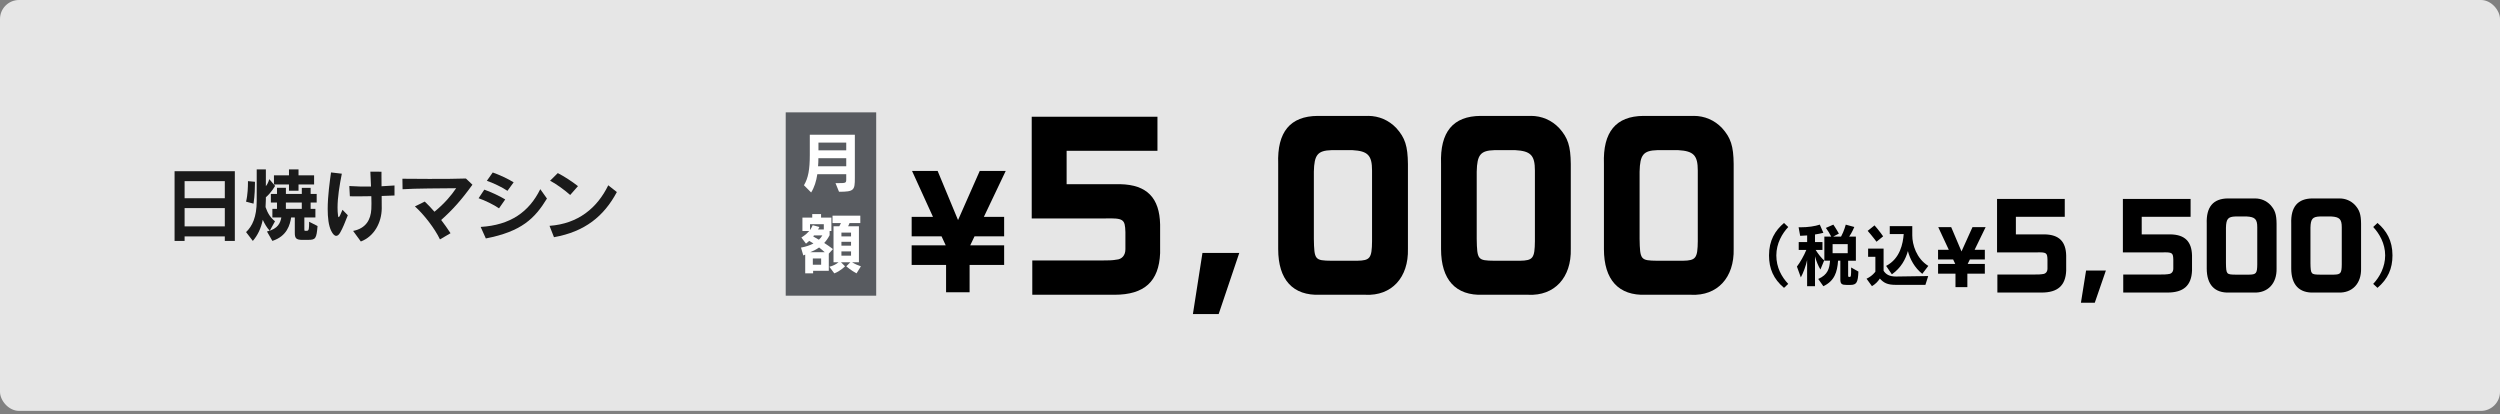
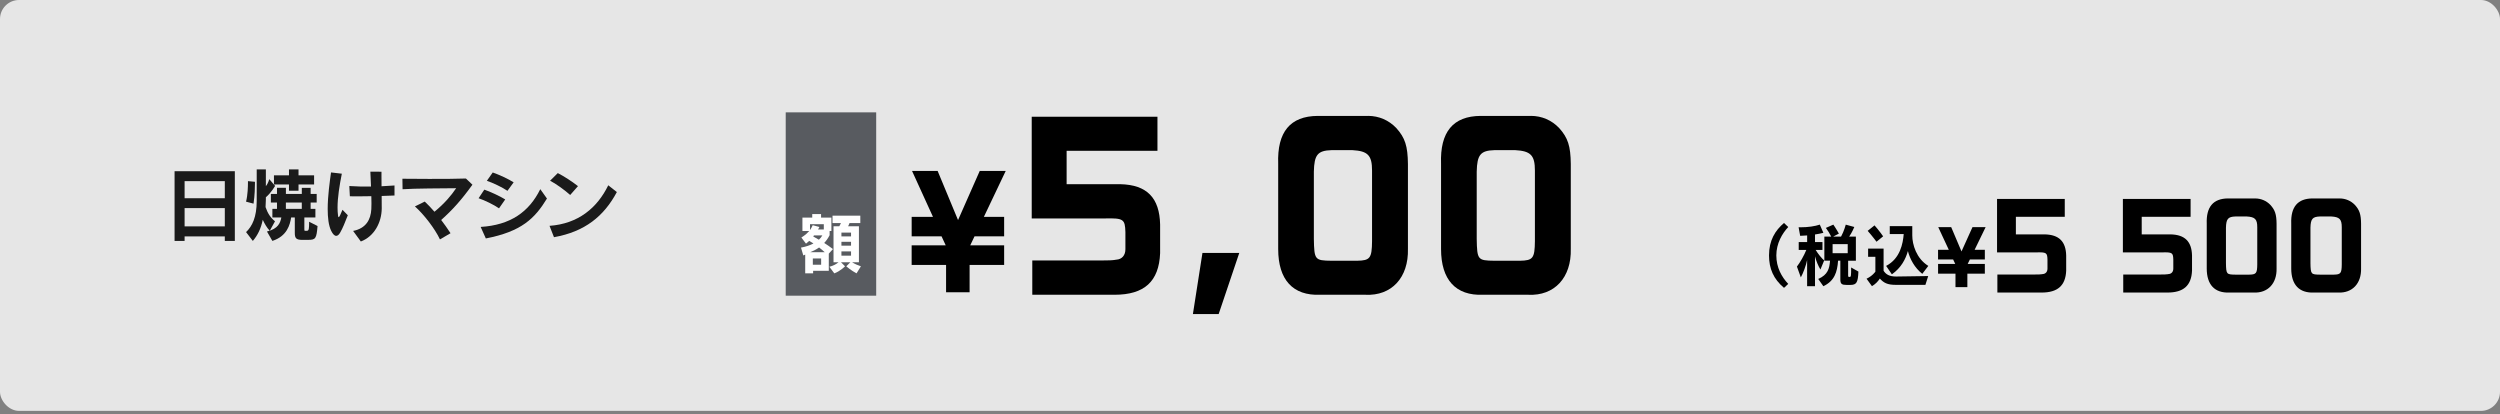
<svg xmlns="http://www.w3.org/2000/svg" id="_レイヤー_2" width="1050" height="174.05" viewBox="0 0 1050 174.05">
  <rect x="0" y="0" width="1050" height="174.05" fill="#808080" stroke="none" />
  <g id="_レイヤー_1-2">
    <g style="opacity:.8;">
      <rect width="1050" height="172.57" rx="8" ry="8" style="fill:#fff;" />
    </g>
    <path d="m94.42,101.19v-1.9h-16.89v1.9h-4.21v-29.28h25.31v29.28h-4.21Zm0-25.11h-16.89v7.18h16.89v-7.18Zm0,11.32h-16.89v7.68h16.89v-7.68Z" style="fill:#1a1a1a;" />
    <path d="m111.66,82.86v1.07c0,.93-.1,2.27-.13,3.04.9,2.6,1.97,4.34,3.97,5.98l-2.2,3.97c-1.24-1.3-2.2-3-2.94-4.61-.77,3.74-2.14,6.48-4.17,8.88l-2.84-3.71c2.6-2.47,4.47-6.31,4.47-13.12v-13.22h3.84v7.04c1-1.17,1.44-2.94,1.44-2.94l2.44,2.84s-1.54,2.77-3.87,4.77Zm-5.18,2.67l-3.14-.83c.73-2.87.8-6.48.8-7.95v-.67l2.94.27v.67c0,1.47-.07,5.17-.6,8.51Zm23.04,15.22h-2.6c-2.64,0-3.1-.83-3.1-2.94v-6.48h-1.54c-.47,3-1.67,7.85-7.88,9.85l-2.27-3.94c4.77-1.17,5.61-3.71,6.04-5.91h-3.77v-3.61h1.94v-2.67h-2.57v-3.61h2.57v-2.57h3.74v2.57h6.68v-2.54h3.71v2.54h2.54v3.61h-2.54v2.67h2v3.61h-4.64v4.94c0,.63.07.67.4.67h.63c.93,0,.97-.9.97-3.81l3.54,1.8c-.43,5.24-.83,5.81-3.84,5.81Zm-4.14-23.27v2.64h-4.01v-2.64h-6.31v-3.84h6.31v-2.5h4.01v2.5h6.54v3.84h-6.54Zm1.37,7.58h-6.68v2.67h6.68v-2.67Z" style="fill:#1a1a1a;" />
    <path d="m142.87,97.69c-.53.94-1.1,1.37-1.67,1.37-.7,0-1.4-.7-2.1-2.1-1.1-2.24-1.47-5.58-1.47-9.18,0-5.54.9-11.72,1.4-15.36l4.54.53c-.97,4.84-1.8,9.98-1.8,14.26,0,1.17.07,2.27.2,3.3.07.43.13.7.27.7.27,0,.7-.9,1.6-3.1l2.24,2.3c-1.14,2.9-2.14,5.47-3.21,7.28Zm17.43-15.39c.03,2.07.03,3.87.03,5.28-.07,5.81-3.07,11.68-8.78,13.85l-3.24-4.44c5.41-1.07,7.41-4.74,7.65-9.18.07-1.27.07-3.17,0-5.41-1.87.03-3.74.07-5.51.07-1.24,0-2.4-.03-3.51-.03l-.23-4.31c2.7.2,5.91.27,9.11.2-.07-2.07-.17-4.21-.27-6.24l4.67.03v1.8c0,1.44,0,2.9.03,4.31,1.94-.1,3.81-.2,5.44-.33v4.21c-1.64.07-3.47.13-5.41.2Z" style="fill:#1a1a1a;" />
    <path d="m185.31,92.41c1.37,1.8,2.7,3.67,3.91,5.54l-4.44,2.6c-2.14-4.57-6.94-10.72-10.52-13.85l4.14-2.04c1.3,1.2,2.67,2.67,4.07,4.27,4.11-3.37,6.98-6.71,9.11-9.88-6.01.07-17.23.07-22.5.43l-.07-4.41c2.8.03,6.98.07,11.28.07,6.08,0,12.39-.03,15.39-.17l2.74,2.6c-4.67,6.51-8.48,10.68-13.12,14.82Z" style="fill:#1a1a1a;" />
    <path d="m209.59,87.5c-2.14-1.5-6.01-3.37-8.58-4.24l2.4-3.61c2.4.8,6.64,2.77,8.78,4.11l-2.6,3.74Zm-5.54,12.65l-2.17-4.84c12.49-.77,20.33-6.28,25.04-15.86l2.8,3.94c-5.14,8.45-10.75,13.86-25.67,16.76Zm9.08-20c-2-1.4-6.18-3.41-8.65-4.21l2.47-3.5c2.54.87,6.74,2.8,8.78,4.14l-2.6,3.57Z" style="fill:#1a1a1a;" />
    <path d="m232.67,99.62l-1.87-4.77c12.05-.87,20.03-7.51,24.67-17.03l3.61,2.84c-5.44,10.18-13.45,16.66-26.41,18.96Zm6.81-17.73c-2.27-2.04-6.14-4.84-8.45-5.98l3.24-3.21c2.57,1.3,6.08,3.57,8.48,5.48l-3.27,3.71Z" style="fill:#1a1a1a;" />
    <path d="m382.9,103.04h14.3l-1.75-3.78h-12.55v-8.18h8.95l-8.79-19.28h10.75l8.57,20.64,9.11-20.64h10.91l-9.17,19.28h8.51v8.18h-12.44l-1.8,3.78h14.24v8.24h-14.51v11.47h-9.88v-11.47h-14.46v-8.24Z" />
    <path d="m433.32,49.03h52.81v14.3h-38.15v14.03h22.6c11.14.27,16.43,5.74,16.67,16.94v12.02c-.48,11.93-6.65,17.48-19.15,17.48h-34.54v-14.39h28.37c4.09,0,5.21-.09,6.49-.27l.32-.09h.24c2.24-.18,3.69-1.82,3.69-4.37v-7.19c-.16-5.46-.8-5.92-8.66-5.74h-30.69v-42.71Z" />
    <path d="m505.03,106.22h15.47l-8.66,25.68h-10.82l4.01-25.68Z" />
    <path d="m574.58,48.67c4.57,0,8.73,1.82,11.86,5.1,3.69,4.1,4.81,7.56,4.89,15.12v35.61c.32,12.11-6.89,19.85-17.87,19.3h-18.99c-11.46.46-17.63-6.28-17.63-19.21v-35.79c-.48-13.39,5.05-20.04,16.59-20.12h21.16Zm-15.31,14.39c-5.85.18-7.29,1.91-7.45,9.02v28.23c.16,8.83.4,9.11,7.37,9.2h10.82c5.45-.09,6.17-1.09,6.25-8.2v-29.69c0-6.38-1.76-8.2-8.25-8.56h-8.74Z" />
    <path d="m642.98,48.67c4.57,0,8.74,1.82,11.86,5.1,3.69,4.1,4.81,7.56,4.89,15.12v35.61c.32,12.11-6.89,19.85-17.87,19.3h-18.99c-11.46.46-17.63-6.28-17.63-19.21v-35.79c-.48-13.39,5.05-20.04,16.59-20.12h21.16Zm-15.31,14.39c-5.85.18-7.29,1.91-7.45,9.02v28.23c.16,8.83.4,9.11,7.37,9.2h10.82c5.45-.09,6.17-1.09,6.25-8.2v-29.69c0-6.38-1.76-8.2-8.25-8.56h-8.74Z" />
-     <path d="m711.39,48.67c4.57,0,8.74,1.82,11.86,5.1,3.69,4.1,4.81,7.56,4.89,15.12v35.61c.32,12.11-6.89,19.85-17.87,19.3h-18.99c-11.46.46-17.63-6.28-17.63-19.21v-35.79c-.48-13.39,5.05-20.04,16.59-20.12h21.16Zm-15.31,14.39c-5.85.18-7.29,1.91-7.45,9.02v28.23c.16,8.83.4,9.11,7.37,9.2h10.82c5.45-.09,6.17-1.09,6.25-8.2v-29.69c0-6.38-1.76-8.2-8.25-8.56h-8.74Z" />
    <path d="m749.28,120.9c-4.43-3.74-6.29-8.08-6.29-13.63,0-6.27,2.53-10.41,6.29-13.62l1.78,1.7c-2.53,2.7-5,6.87-5,11.93s2.24,9.06,5,11.96l-1.78,1.67Z" />
    <path d="m764.57,113.2c-1.01-1.72-1.78-3.62-2.27-5.55v12.56h-3.31v-10.98c-.43,2.19-1.67,5.55-2.64,7.27l-1.64-4.54c1.29-1.64,3.05-4.74,3.94-6.98h-3.19v-3.31h3.54v-2.79c-.92.06-1.9.12-2.93.17l-.66-3.59h.83c3.16,0,6.01-.43,8.08-1.12l1.49,3.45c-1.18.29-2.33.52-3.51.69v3.19h3.13v3.31h-2.85c.98,1.61,2.42,3.42,3.57,4.43l-1.58,3.79Zm12.59,6.47h-1.55c-2.04,0-2.67-.4-2.67-2.3v-7.88h-.95c-.35,4.89-1.55,8.51-6.18,10.72l-2.16-3.05c4.11-1.78,4.69-4.4,4.97-7.67h-2.39v-10.12h2.88c-.6-1.21-1.29-2.36-2.24-3.65l3.13-1.38c1.15,1.64,2.33,3.77,2.33,3.77l-2.42,1.27h3.33c1.26-2.27,1.98-5.03,1.98-5.03l3.59.98s-.98,2.39-2.16,4.05h2.82v10.12h-3.25v6.24c0,.54.12.57.63.57.58,0,.63-.4.63-3.97l3.05,1.72c-.17,4.54-.75,5.61-3.39,5.61Zm-1.12-17.13h-6.35v3.79h6.35v-3.79Z" />
    <path d="m808.68,119.64h-12.48c-3.59,0-5.06-.89-6.67-2.64-.83,1.29-1.9,2.36-3.31,3.19l-2.27-3.13c2.5-1.15,3.71-2.96,3.71-2.96v-6.24h-3.05v-3.45h6.5v9.31c.98,1.5,2.36,2.42,5.26,2.42l13.48-.2-1.18,3.71Zm-20.55-18.11s-1.73-2.36-3.71-4.57l2.88-2.3c1.87,2.07,3.62,4.6,3.62,4.6l-2.79,2.27Zm19.23,13.48c-3.22-2.53-5.2-6.24-6.04-9.57-.95,3.39-2.82,7.02-6.73,9.78l-2.42-3.54c5.92-3.08,7.07-9.4,7.39-13.37h-5.86v-3.33h9.46v3.88c0,3.82,1.67,9.69,6.73,12.82l-2.53,3.34Z" />
    <path d="m813.97,110.85h7.23l-.88-1.87h-6.34v-4.05h4.52l-4.44-9.53h5.44l4.33,10.21,4.61-10.21h5.52l-4.63,9.53h4.3v4.05h-6.29l-.91,1.87h7.2v4.08h-7.34v5.67h-4.99v-5.67h-7.31v-4.08Z" />
    <path d="m838.78,83.54h28.42v7.52h-20.53v7.38h12.16c5.99.14,8.84,3.02,8.97,8.91v6.32c-.26,6.28-3.58,9.2-10.31,9.2h-18.59v-7.57h15.27c2.2,0,2.8-.05,3.49-.14l.17-.05h.13c1.21-.1,1.98-.96,1.98-2.3v-3.79c-.09-2.88-.43-3.12-4.66-3.02h-16.52v-22.47Z" />
-     <path d="m876.15,113.63h8.32l-4.66,13.51h-5.82l2.16-13.51Z" />
    <path d="m891.63,83.54h28.42v7.52h-20.53v7.38h12.16c5.99.14,8.84,3.02,8.97,8.91v6.32c-.26,6.28-3.58,9.2-10.31,9.2h-18.58v-7.57h15.26c2.2,0,2.8-.05,3.49-.14l.17-.05h.13c1.21-.1,1.98-.96,1.98-2.3v-3.79c-.09-2.88-.43-3.12-4.66-3.02h-16.52v-22.47Z" />
    <path d="m947.15,83.35c2.46,0,4.7.96,6.38,2.68,1.98,2.16,2.59,3.98,2.63,7.95v18.73c.17,6.37-3.71,10.44-9.62,10.16h-10.22c-6.17.24-9.49-3.3-9.49-10.11v-18.83c-.26-7.04,2.72-10.54,8.93-10.59h11.38Zm-8.24,7.57c-3.15.1-3.92,1.01-4.01,4.74v14.85c.09,4.65.21,4.79,3.97,4.84h5.82c2.93-.05,3.32-.58,3.36-4.31v-15.62c0-3.35-.95-4.31-4.44-4.5h-4.7Z" />
    <path d="m982.64,83.35c2.46,0,4.7.96,6.38,2.68,1.98,2.16,2.59,3.98,2.63,7.95v18.73c.17,6.37-3.71,10.44-9.62,10.16h-10.22c-6.17.24-9.49-3.3-9.49-10.11v-18.83c-.26-7.04,2.72-10.54,8.93-10.59h11.38Zm-8.24,7.57c-3.15.1-3.92,1.01-4.01,4.74v14.85c.09,4.65.22,4.79,3.97,4.84h5.82c2.93-.05,3.32-.58,3.36-4.31v-15.62c0-3.35-.95-4.31-4.44-4.5h-4.7Z" />
-     <path d="m998.55,120.9l-1.81-1.67c2.76-2.9,5.03-7.16,5.03-11.96,0-5.06-2.5-9.23-5.03-11.93l1.81-1.7c3.74,3.22,6.29,7.36,6.29,13.62,0,5.55-1.9,9.89-6.29,13.63Z" />
    <rect x="330" y="47.19" width="38" height="77" style="fill:#585b60;" />
-     <path d="m352.38,80.53l-1.47-3.62h1.3c3.04,0,3.21-.08,3.21-1.63v-2.13h-12.14c-.44,2.96-1.27,5.59-2.6,7.69l-3.02-3.04c1.8-2.99,2.46-6.61,2.46-12.7v-8.52h18.92v18.18c0,5.15-.33,5.78-6.67,5.78Zm3.04-14.08h-11.7c0,1.16-.03,2.35-.14,3.38h11.84v-3.38Zm0-6.56h-11.67v3.24h11.67v-3.24Z" style="fill:#fff;" />
    <path d="m348.09,106.54v7.19h-6.58v1.08h-3.32v-7.88l-.8.36-.97-3.29c2.05-.39,3.79-.97,5.23-1.74-.17-.11-.3-.19-.44-.28-.55-.36-1.02-.64-1.33-.8-.75.69-1.36,1.16-1.36,1.16l-1.94-2.57s2.02-1.22,3.29-2.74h-2.85v-5.64h4.12v-1.47h3.71v1.47h4.34v5.62h-.75v1.77c-.64,1.27-1.41,2.35-2.27,3.26,1.19.77,2.46,1.63,3.68,2.57l-1.77,1.94Zm-2.08-12.37h-5.81v2.46s.69-.97,1.13-2.05l2.82.75s-.22.55-.58,1.05h2.43v-2.21Zm-1.99,9.77c-1.19.86-2.46,1.49-3.73,1.99h6.11c-.8-.75-1.63-1.38-2.38-1.99Zm.86,4.62h-3.49v2.63h3.49v-2.63Zm-3.02-9.68c-.11.14-.19.3-.3.44.5.25,1.33.72,2.38,1.36.58-.55,1.08-1.16,1.44-1.8h-3.51Zm17.9,15.93c-2.27-1.16-4.32-2.96-4.32-2.96l1.69-1.69h-3.9l1.69,1.69s-1.91,1.99-4.51,2.96l-2.07-2.77c1.6-.42,2.79-1.02,3.84-1.88h-2.1v-15.13h2.43c.36-.55.66-1.33.66-1.33h-3.51v-3.13h11.67v3.13h-4.54s-.3.86-.58,1.33h4.54v15.13h-2.85c1,.64,2.41,1.27,3.68,1.69l-1.83,2.96Zm-2.32-17.12h-4.04v1.61h4.04v-1.61Zm0,3.87h-4.04v1.63h4.04v-1.63Zm0,4.04h-4.04v1.77h4.04v-1.77Z" style="fill:#fff;" />
  </g>
</svg>